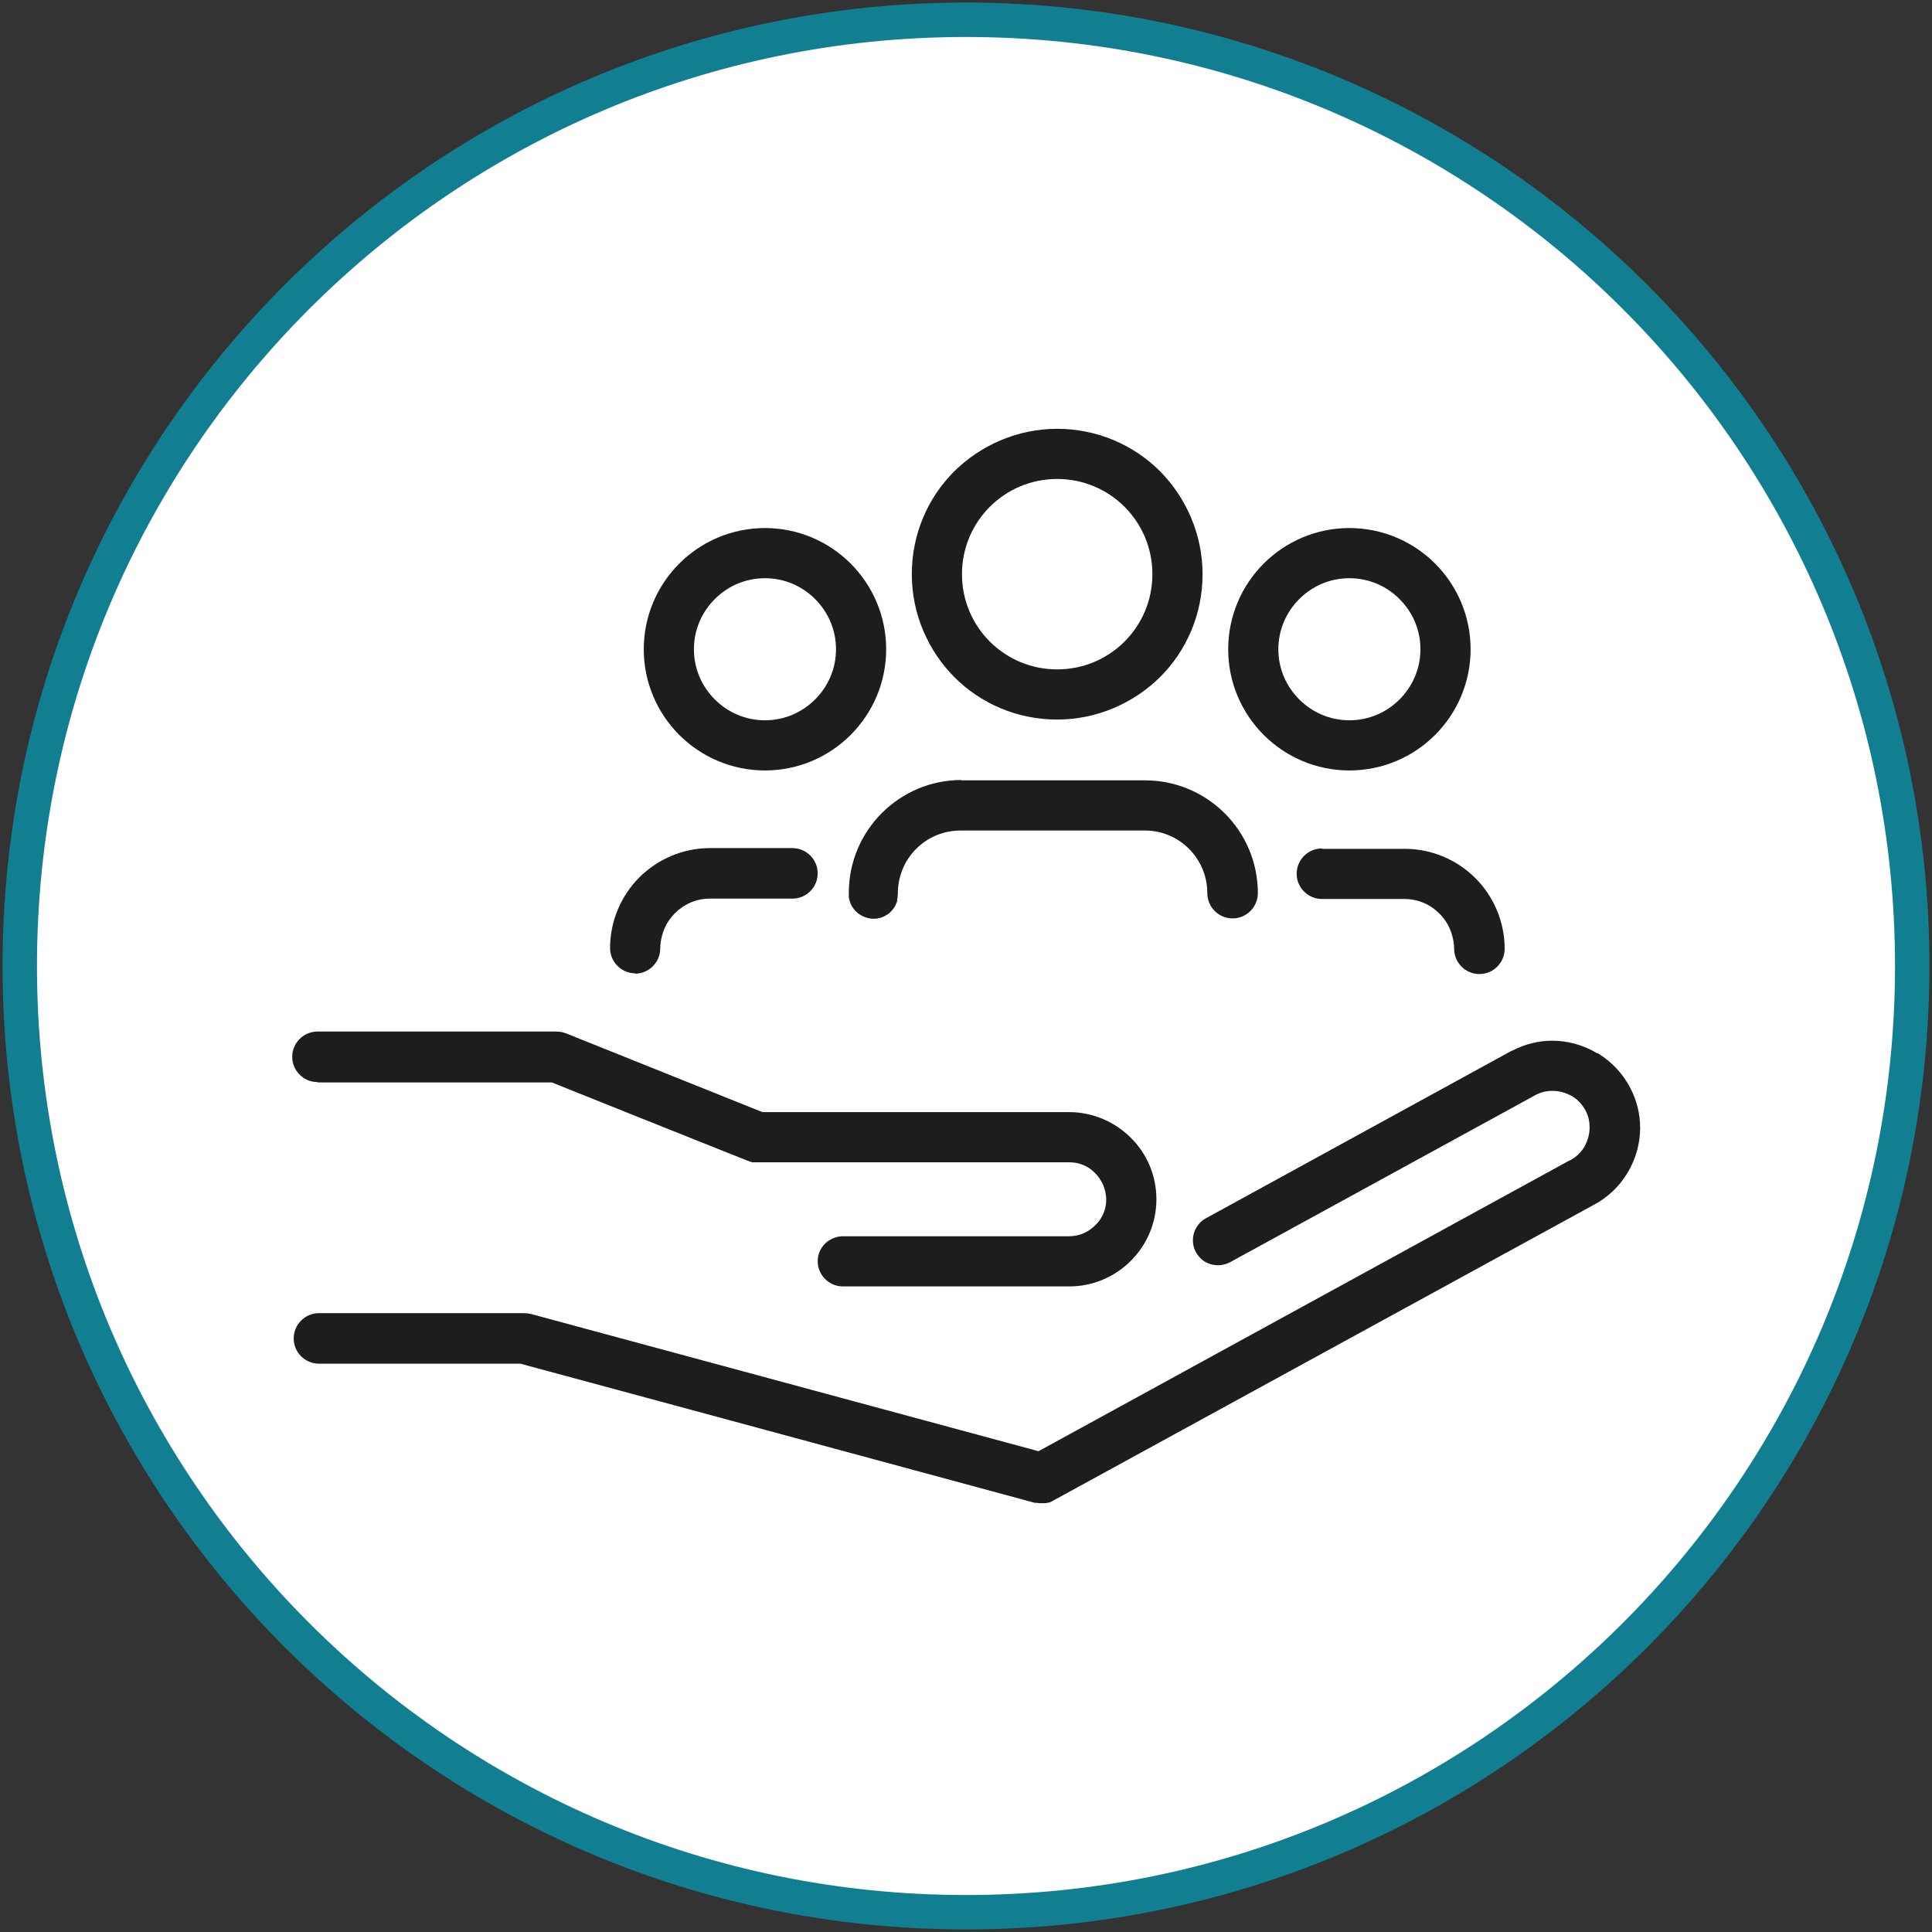
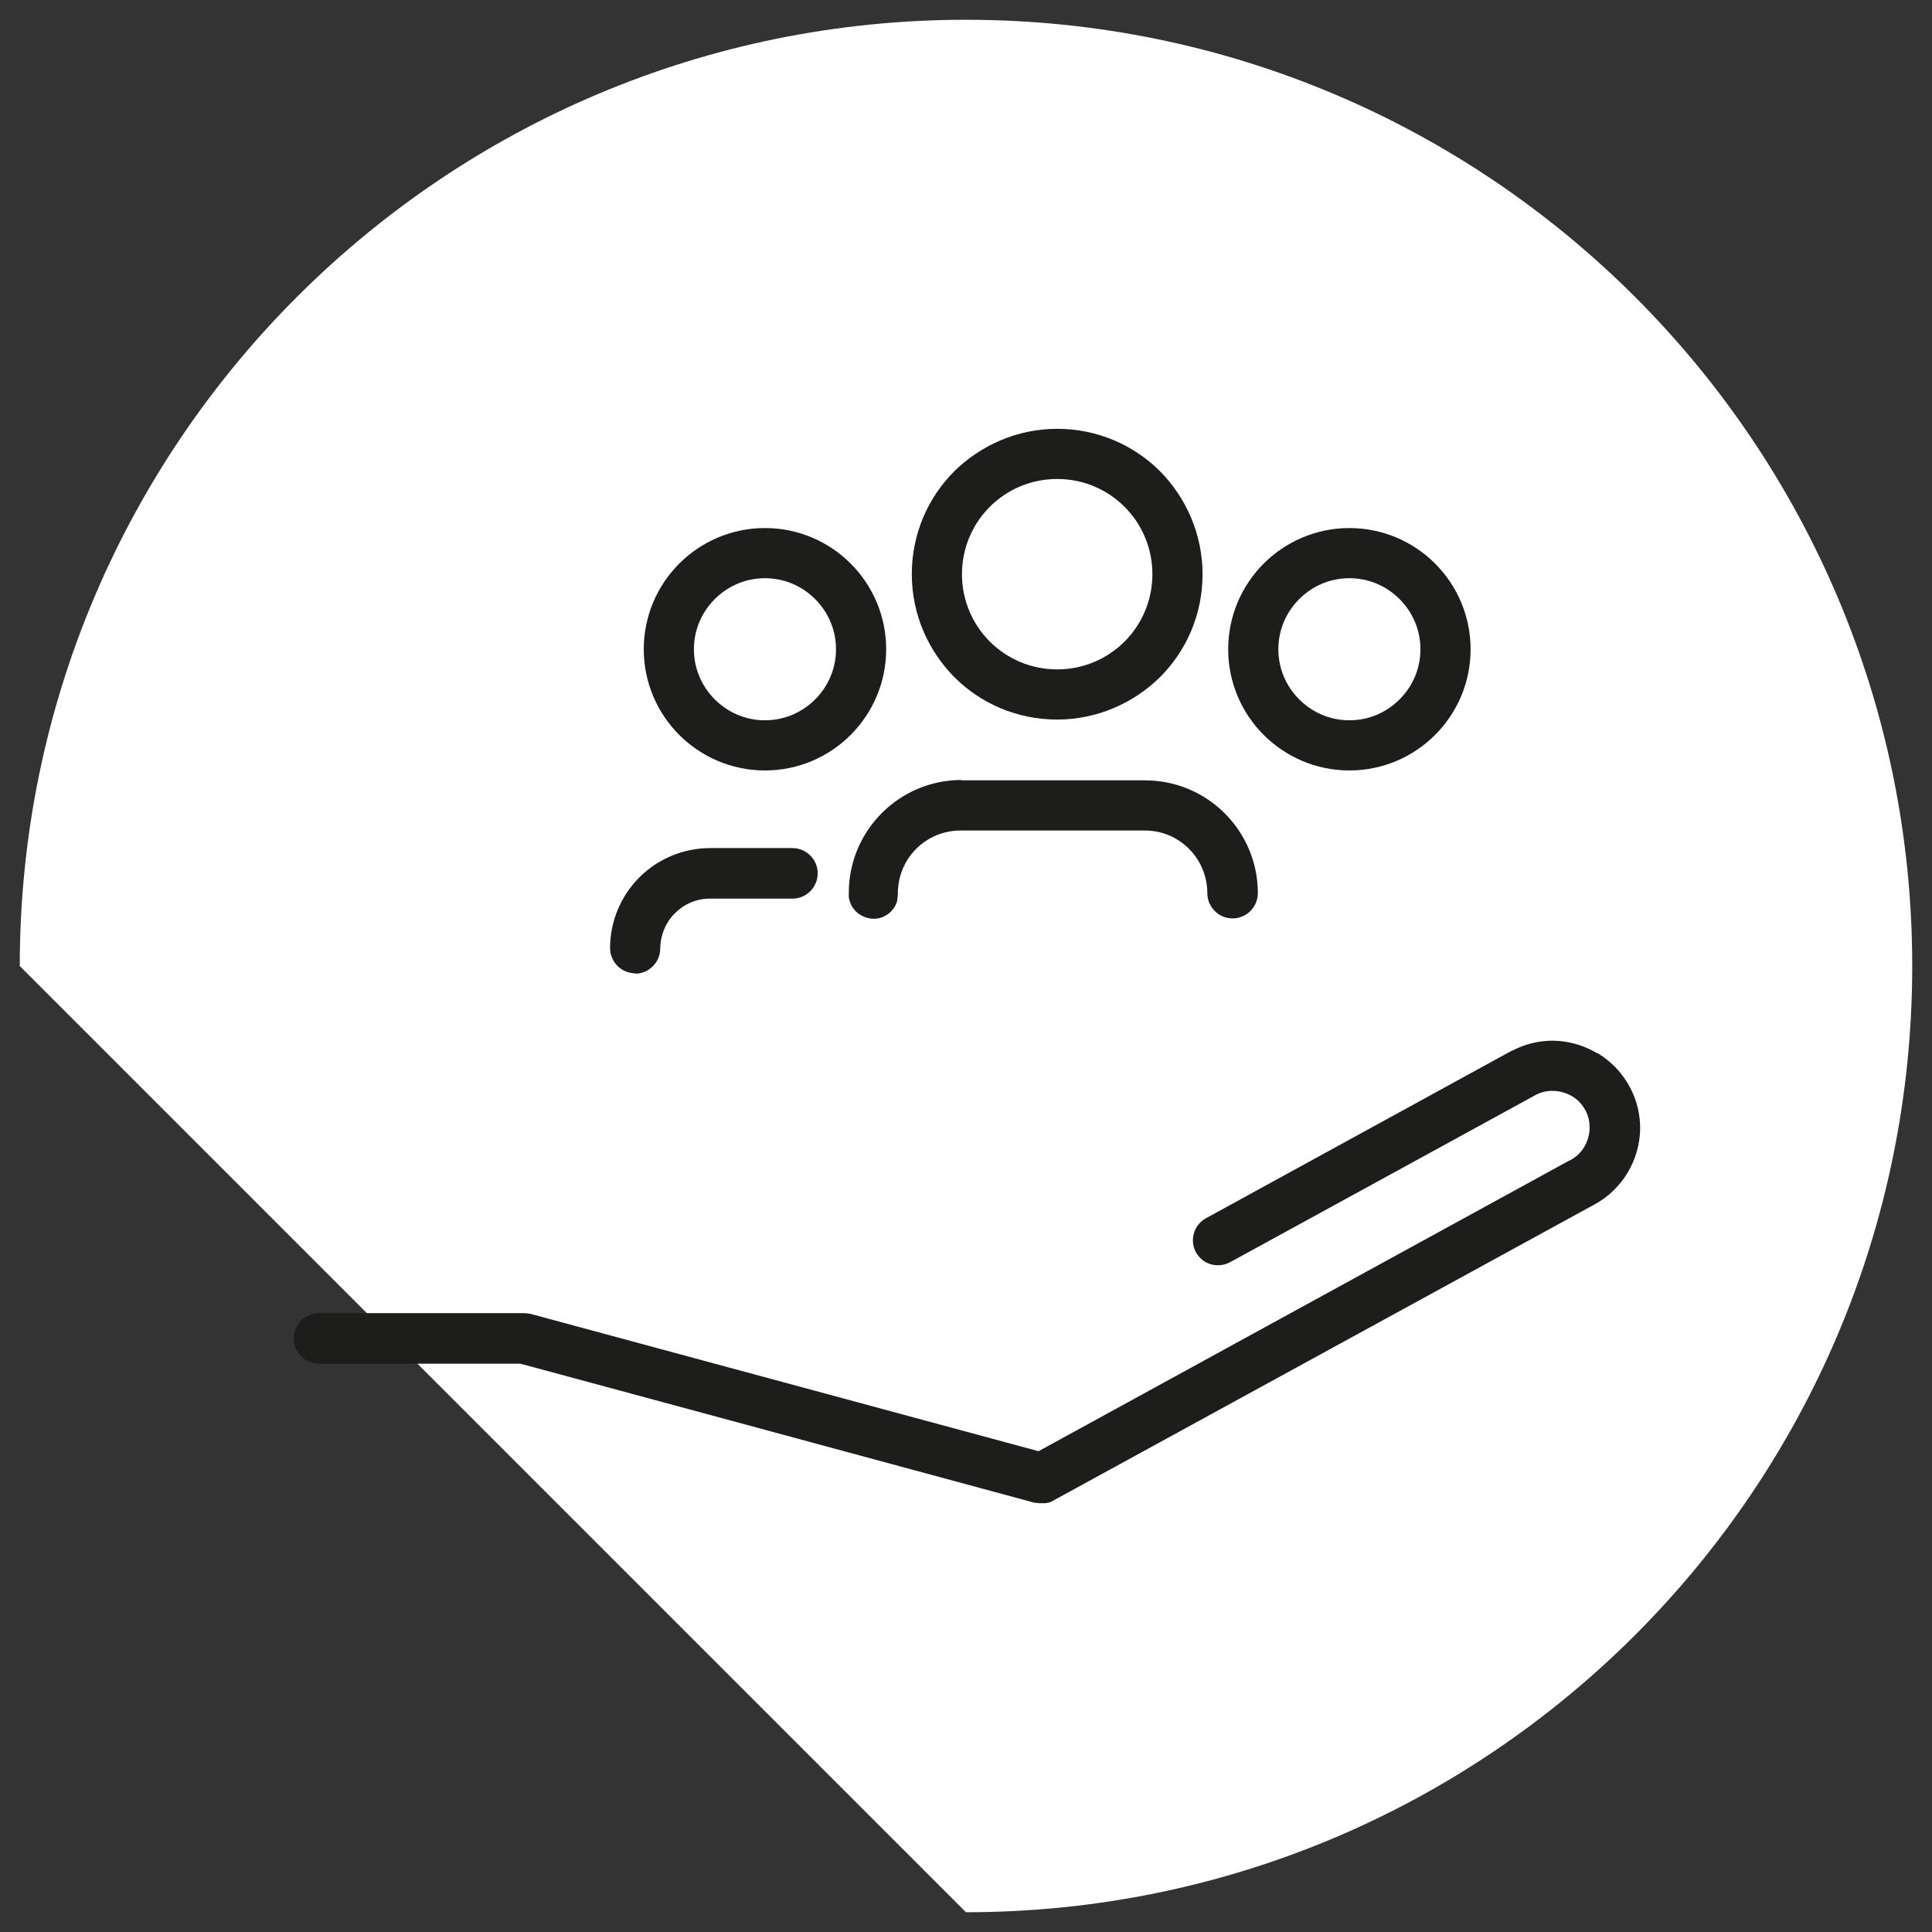
<svg xmlns="http://www.w3.org/2000/svg" id="Capa_2" data-name="Capa 2" viewBox="0 0 52.76 52.76">
  <rect x="0" y="0" width="52.76" height="52.76" fill="#333333" stroke="none" />
  <defs>
    <style>
      .cls-1 {
        clip-path: url(#clippath);
      }

      .cls-2, .cls-3, .cls-4 {
        stroke-width: 0px;
      }

      .cls-2, .cls-5 {
        fill: none;
      }

      .cls-3 {
        fill: #1d1d1b;
      }

      .cls-5 {
        stroke: #117f91;
        stroke-width: .94px;
      }

      .cls-4 {
        fill: #fff;
      }
    </style>
    <clipPath id="clippath">
      <rect class="cls-2" width="52.76" height="52.76" />
    </clipPath>
  </defs>
  <g id="Capa_1-2" data-name="Capa 1">
    <g class="cls-1">
-       <path class="cls-4" d="M26.38,52.22c14.27,0,25.84-11.57,25.84-25.84S40.65.54,26.38.54.54,12.11.54,26.38s11.57,25.84,25.84,25.84" />
-       <path class="cls-5" d="M26.38,52.22c14.27,0,25.84-11.57,25.84-25.84S40.65.54,26.38.54.54,12.11.54,26.38s11.57,25.84,25.84,25.84Z" />
-       <path class="cls-3" d="M8.68,29.56h6.39l2.22.89,3.13,1.25h.01s.03.01.04.02c.03,0,.05.02.08.02.03,0,.05,0,.08,0,.02,0,.03,0,.05,0h8.52c.28,0,.53.11.71.3.18.18.29.43.3.71,0,.28-.11.53-.3.71-.18.18-.43.3-.71.3h-6.18c-.15,0-.28.05-.39.12-.18.12-.3.33-.3.56,0,.38.31.69.69.69h6.18c1.31,0,2.38-1.07,2.38-2.38,0-.66-.27-1.26-.7-1.68-.43-.43-1.03-.7-1.68-.7h-8.38l-5.36-2.15c-.08-.03-.17-.05-.26-.05h-6.53c-.38,0-.69.31-.69.69s.31.69.69.69" />
+       <path class="cls-4" d="M26.38,52.22c14.27,0,25.84-11.57,25.84-25.84S40.65.54,26.38.54.54,12.11.54,26.38" />
      <path class="cls-3" d="M43.61,28.76c-.37-.22-.79-.34-1.22-.34-.37,0-.74.09-1.09.27h-.01s-8.36,4.58-8.36,4.58c-.33.18-.45.6-.27.93.05.09.12.16.19.22.21.15.49.18.74.05l8.35-4.57c.15-.08.3-.11.46-.11.18,0,.36.05.52.14.16.09.29.23.38.4.08.15.11.31.11.46,0,.18-.05.36-.14.52-.09.16-.23.29-.4.38h-.01s-13.44,7.36-13.44,7.36l-1.06.58-13.87-3.75c-.06-.01-.12-.02-.18-.02h-5.6c-.38,0-.69.31-.69.69s.31.69.69.69h5.5l4.96,1.34,9.09,2.46s.03,0,.05,0c.03,0,.05.01.08.01.02,0,.04,0,.06,0,.02,0,.05,0,.07,0,.02,0,.05,0,.07-.01.02,0,.04,0,.06-.01.03,0,.05-.02.07-.03.01,0,.03-.01.04-.02l14.75-8.07h0c.4-.21.72-.52.94-.89.22-.37.34-.79.34-1.22,0-.37-.09-.75-.27-1.09-.21-.41-.53-.73-.89-.95" />
      <path class="cls-3" d="M17.34,26.59c.38,0,.69-.31.69-.69,0-.12.02-.24.05-.35.06-.23.18-.44.35-.61.25-.25.58-.4.96-.4h2.25c.38,0,.69-.31.69-.69s-.31-.69-.69-.69h-2.25c-.75,0-1.44.31-1.93.8-.49.49-.8,1.18-.8,1.93,0,.38.31.69.69.69" />
-       <path class="cls-3" d="M36.1,23.17c-.38,0-.69.31-.69.69s.31.69.69.69h1.44s.81,0,.81,0c.38,0,.71.15.96.4.17.17.29.38.35.61.03.11.05.23.05.35,0,.38.31.69.69.69s.69-.31.69-.69c0-.75-.31-1.44-.8-1.93-.49-.49-1.18-.8-1.93-.8h-2.25Z" />
      <path class="cls-3" d="M23.2,24.49h0,0ZM26.26,21.3c-1.7,0-3.08,1.38-3.08,3.08h0v.06s0,.02,0,.05c0,.02,0,.04.02.1.01.03.02.08.07.17.03.04.07.11.16.18.04.03.1.07.18.1.07.03.16.05.25.05.12,0,.23-.03.31-.08.08-.04.14-.09.17-.13.08-.08.1-.13.12-.17.02-.05.03-.08.04-.1,0,0,0-.01,0-.02,0,0,0,0,0-.01,0-.03.01-.05.01-.06,0-.04.01-.09.01-.13,0-.02,0-.03,0-.05,0,0,0,0,0-.01.02-.45.2-.85.5-1.15.31-.31.74-.5,1.21-.5h5.03c.48,0,.9.19,1.21.5.31.31.5.74.5,1.21,0,.38.31.69.69.69s.69-.31.69-.69c0-1.7-1.38-3.08-3.08-3.08h-5.03Z" />
      <path class="cls-3" d="M28.87,13.08c.72,0,1.37.29,1.84.76.47.47.76,1.12.76,1.84s-.29,1.37-.76,1.84c-.47.47-1.12.76-1.84.76-.72,0-1.37-.29-1.84-.76-.47-.47-.76-1.12-.76-1.84,0-.72.29-1.37.76-1.84.47-.47,1.12-.76,1.84-.76M28.87,19.65c1.09,0,2.09-.45,2.81-1.16.72-.72,1.16-1.71,1.16-2.81,0-1.09-.45-2.09-1.16-2.81-.72-.72-1.72-1.16-2.81-1.16-1.09,0-2.09.45-2.81,1.16-.72.72-1.16,1.71-1.16,2.81s.45,2.09,1.16,2.81c.72.72,1.71,1.16,2.81,1.16" />
      <path class="cls-3" d="M36.85,15.79c.54,0,1.02.22,1.37.57.35.35.57.83.57,1.37,0,.54-.22,1.02-.57,1.37-.35.35-.83.57-1.37.57-.54,0-1.02-.22-1.37-.57-.35-.35-.57-.83-.57-1.37,0-.54.22-1.02.57-1.37.35-.35.83-.57,1.37-.57M36.85,21.04c.91,0,1.74-.37,2.34-.97.6-.6.97-1.43.97-2.34s-.37-1.74-.97-2.34c-.6-.6-1.43-.97-2.34-.97-.91,0-1.74.37-2.34.97-.6.6-.97,1.43-.97,2.34s.37,1.74.97,2.34c.6.6,1.43.97,2.34.97" />
      <path class="cls-3" d="M20.89,15.79c.54,0,1.02.22,1.37.57.35.35.57.83.57,1.37,0,.54-.22,1.02-.57,1.37-.35.35-.83.57-1.37.57-.54,0-1.02-.22-1.37-.57-.35-.35-.57-.83-.57-1.37,0-.54.22-1.02.57-1.37.35-.35.83-.57,1.37-.57M20.89,21.04c.91,0,1.74-.37,2.34-.97.6-.6.97-1.43.97-2.34s-.37-1.74-.97-2.34c-.6-.6-1.43-.97-2.34-.97-.91,0-1.74.37-2.34.97-.6.6-.97,1.43-.97,2.34s.37,1.74.97,2.34c.6.6,1.43.97,2.34.97" />
    </g>
  </g>
</svg>